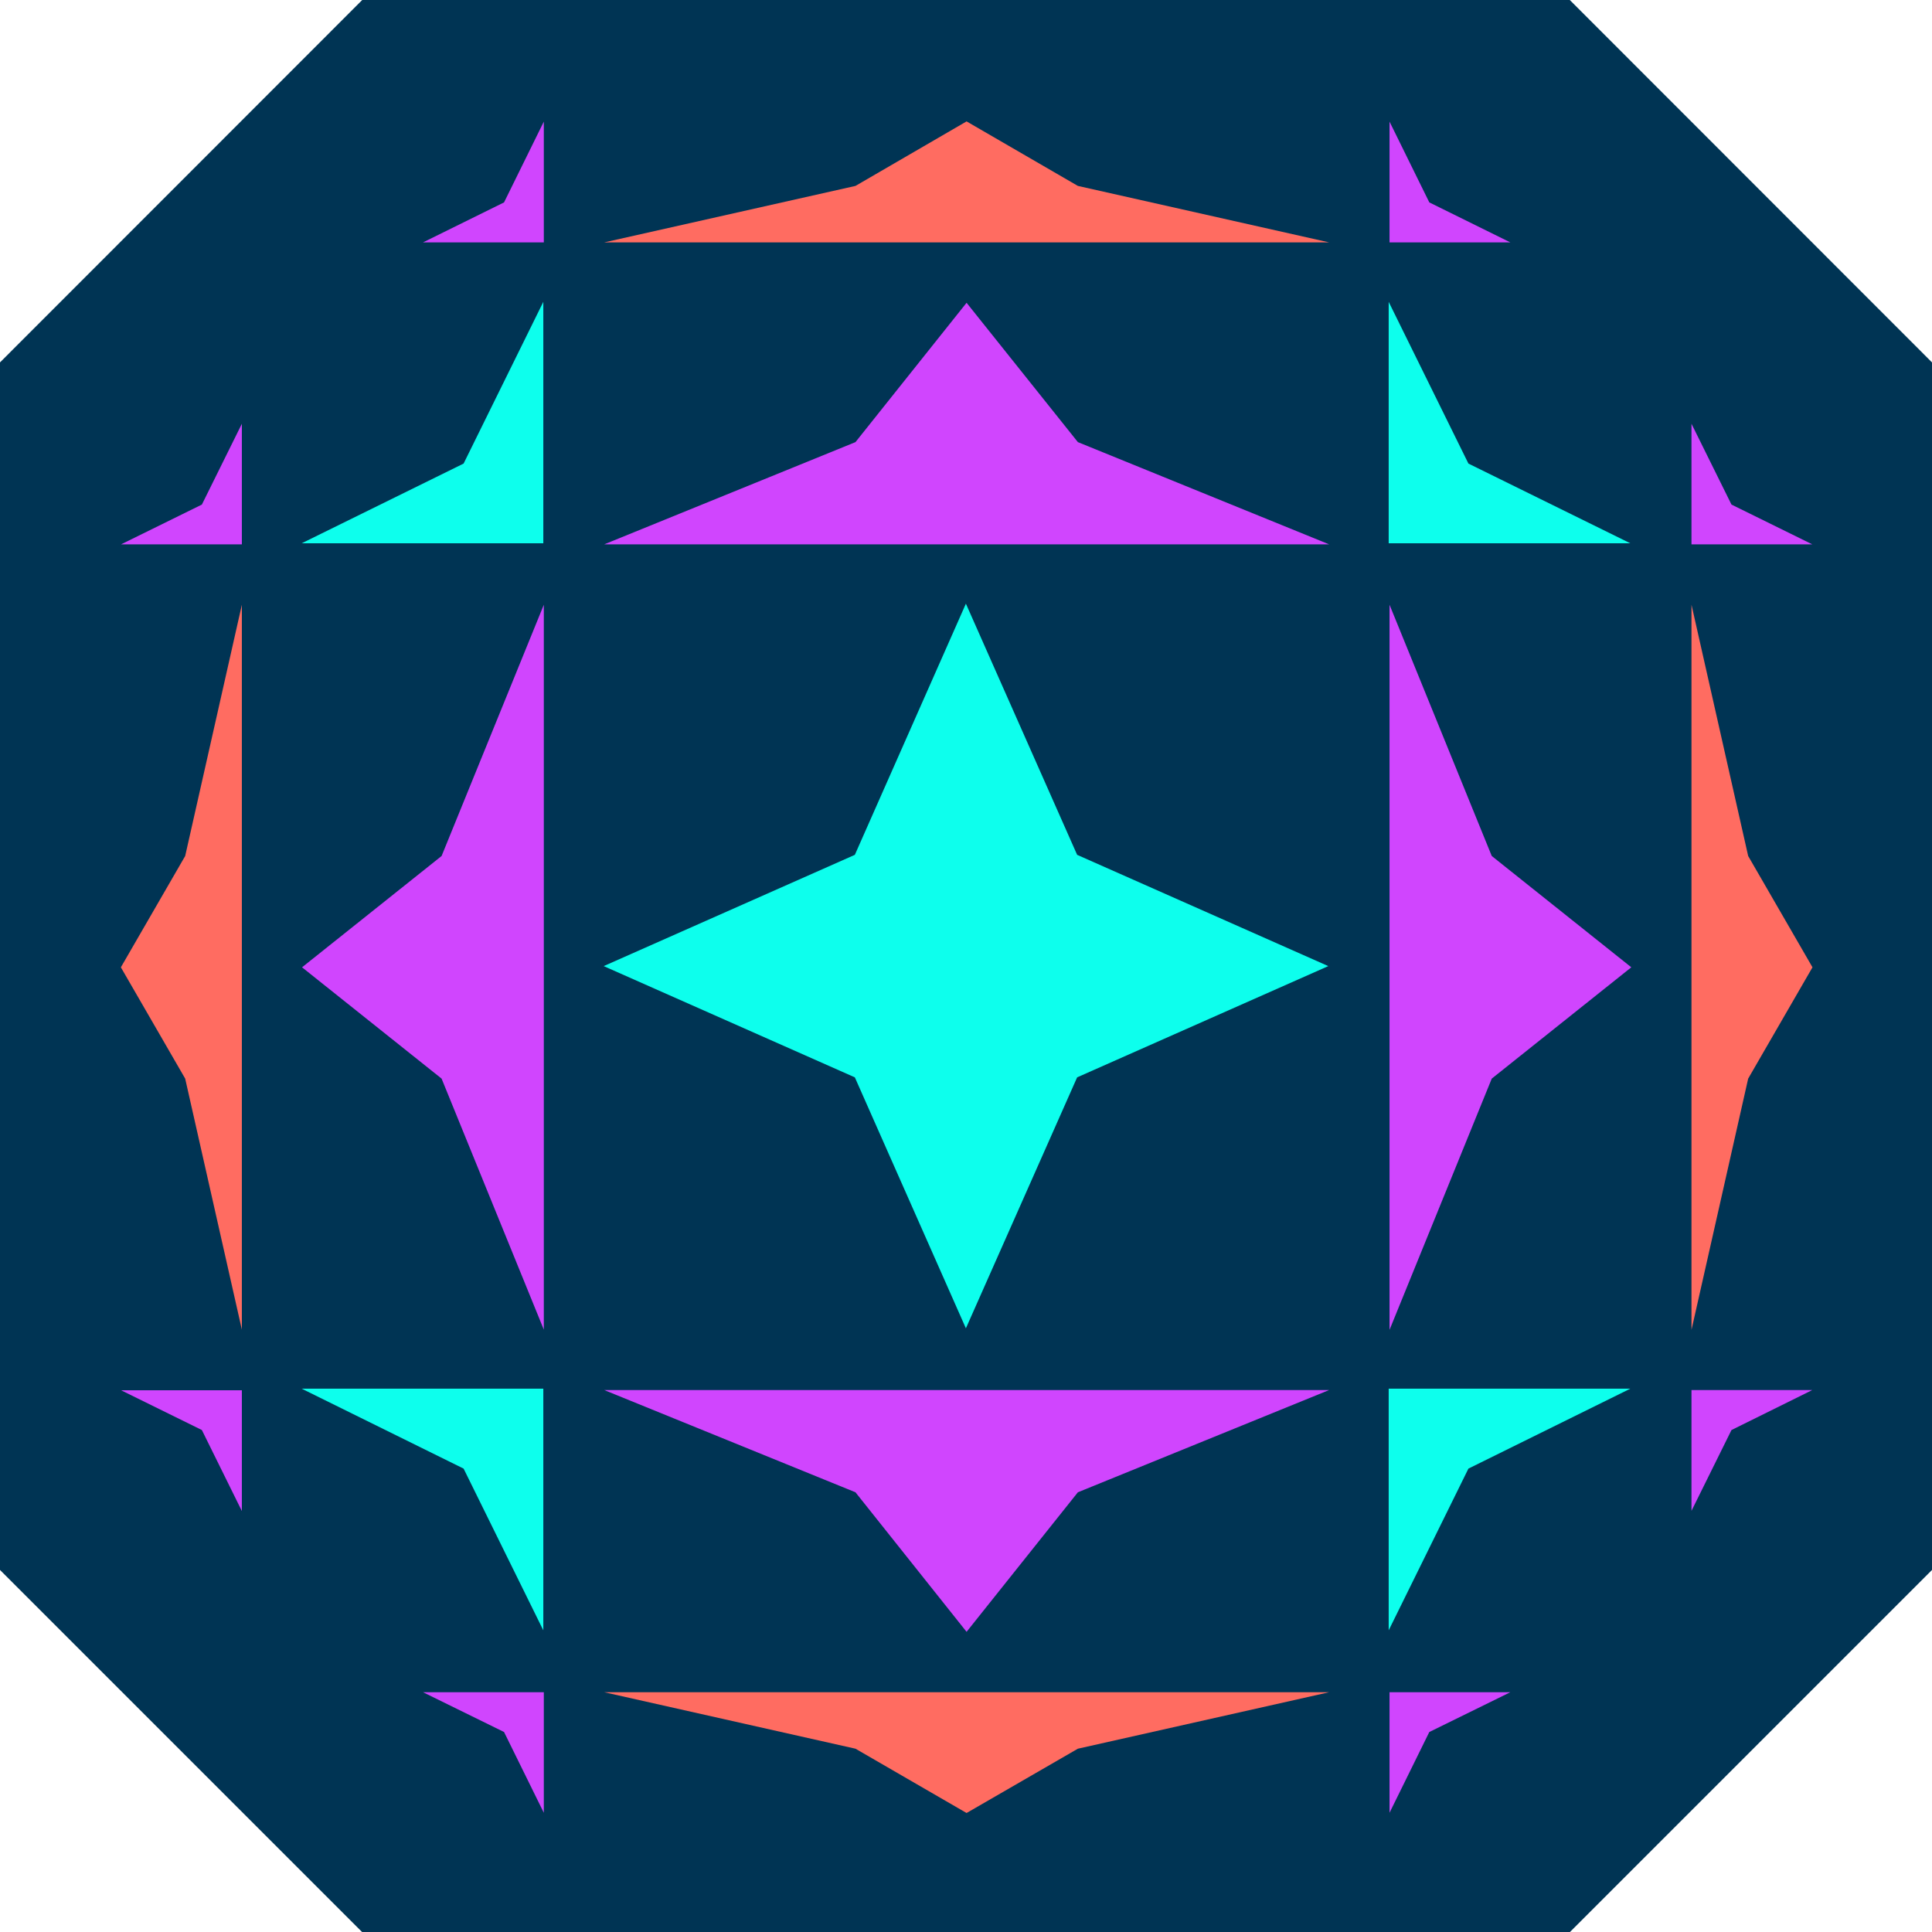
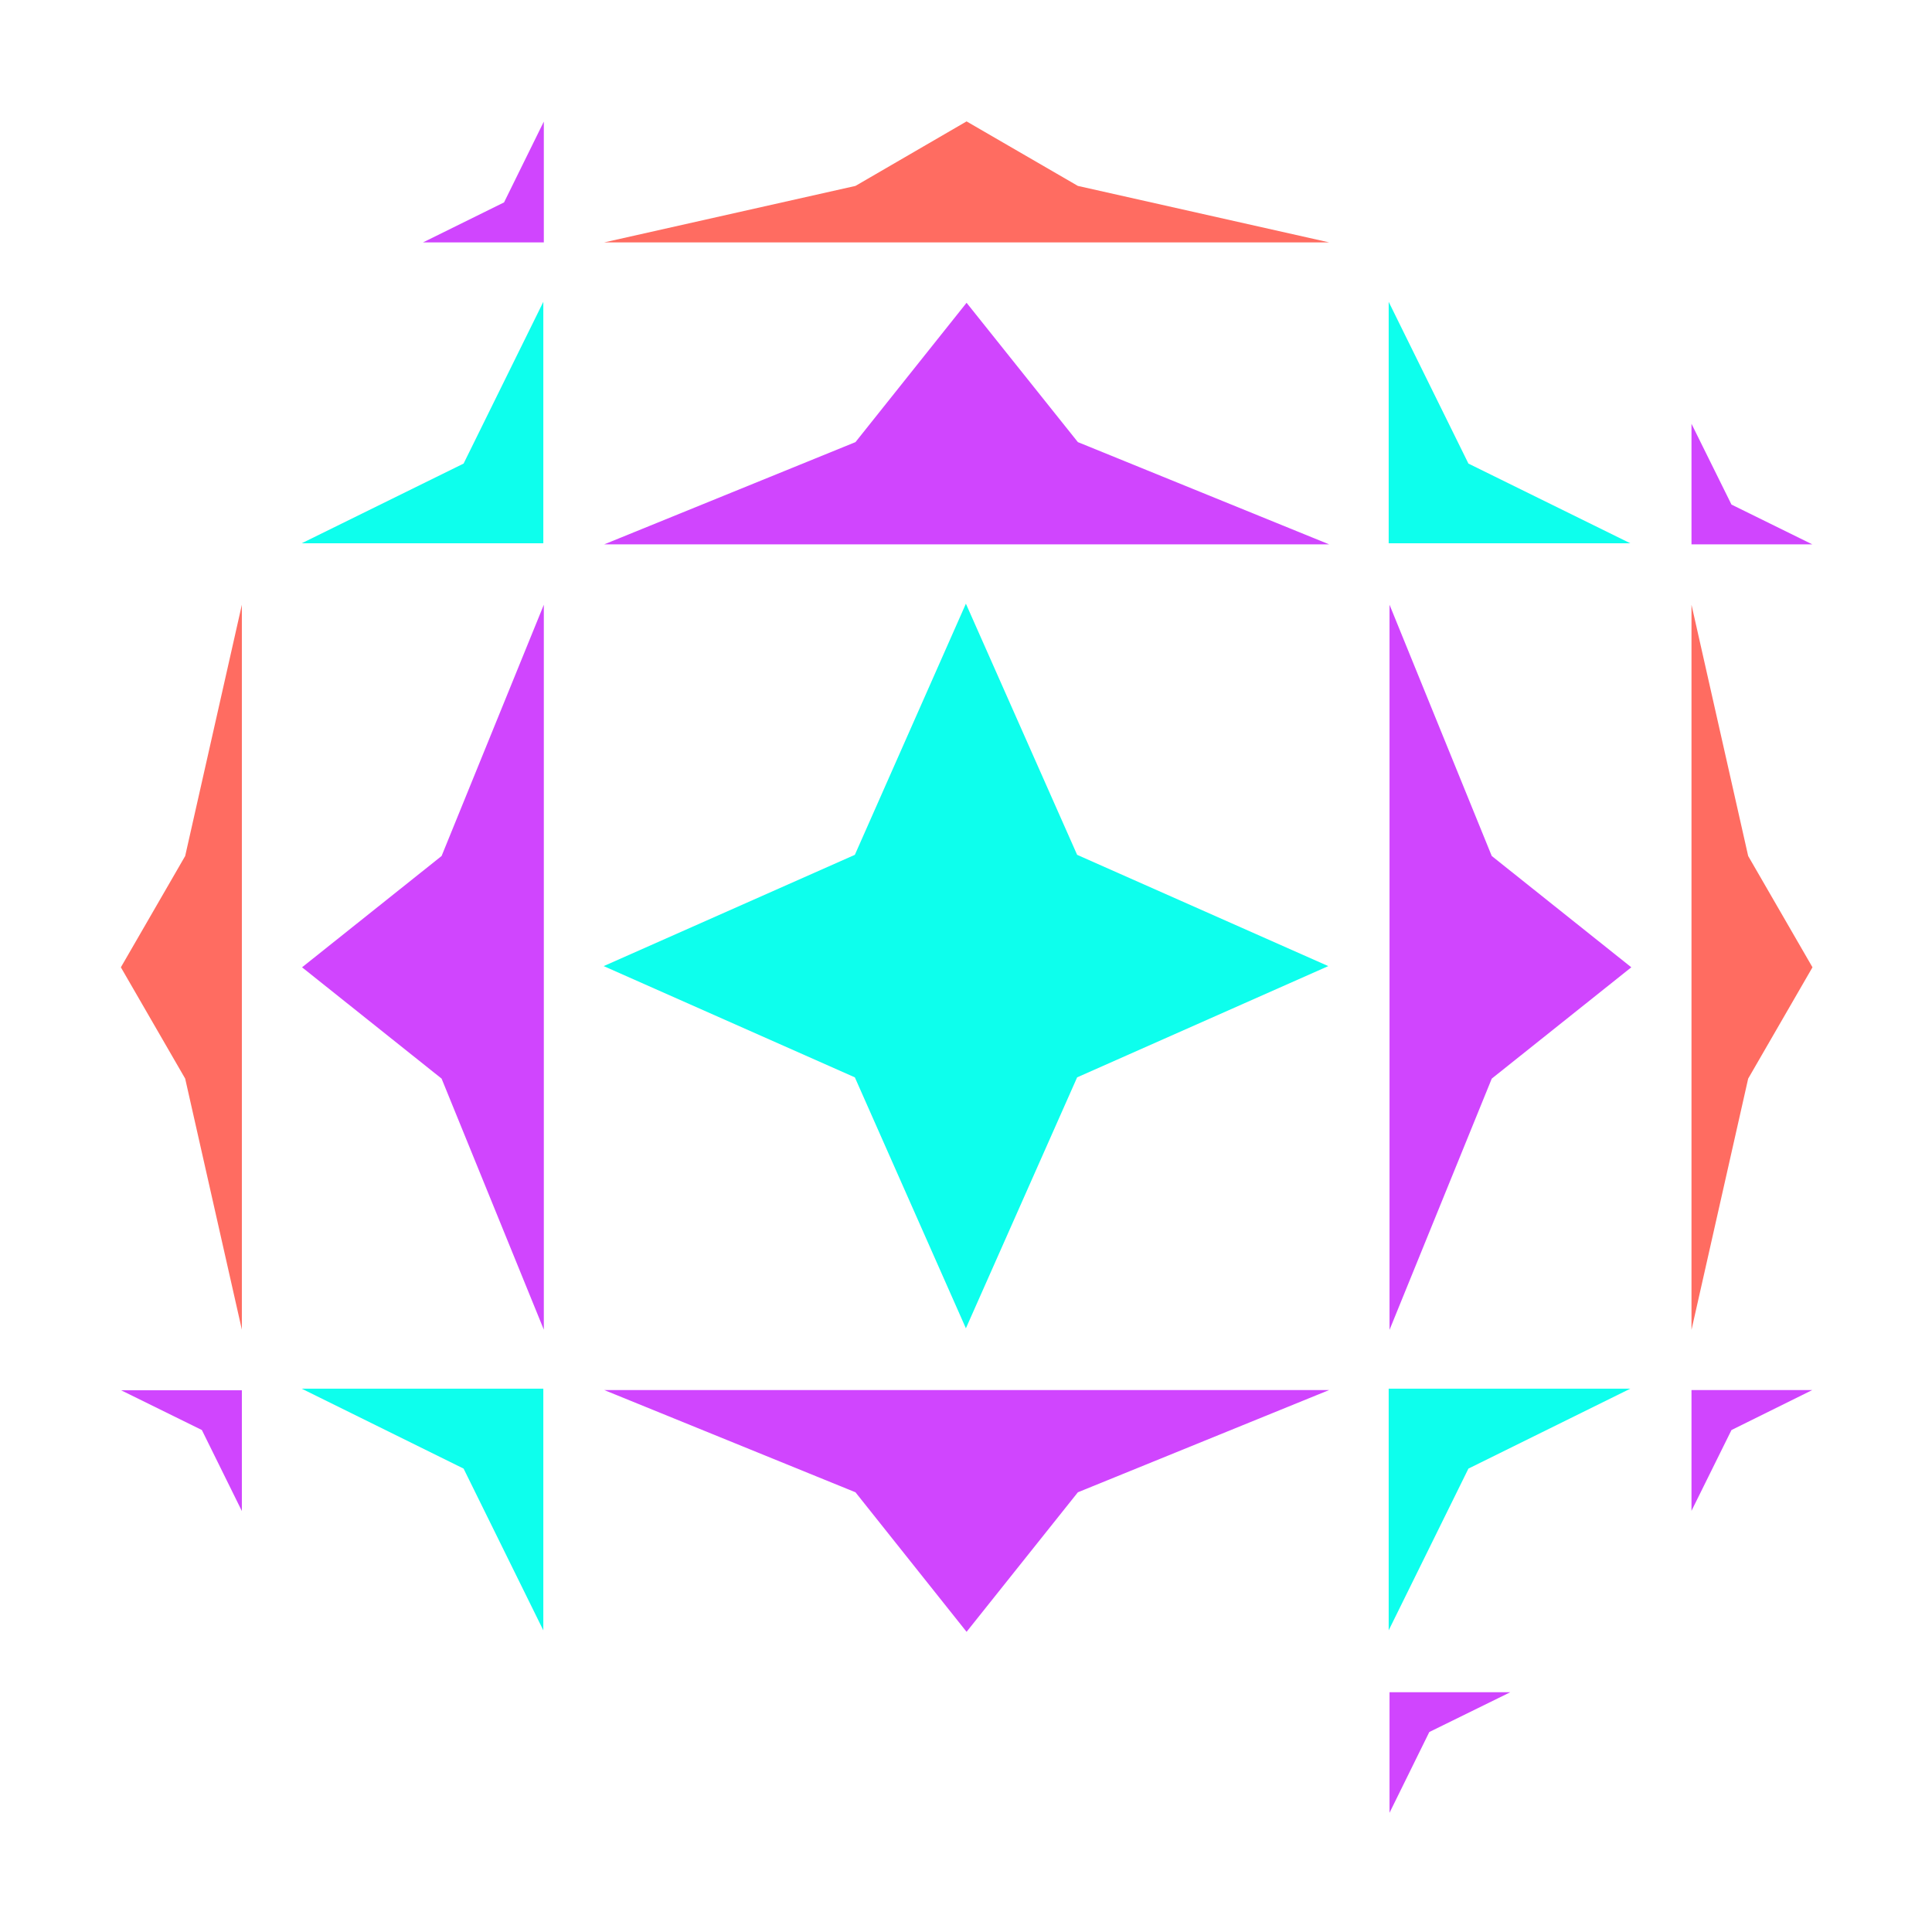
<svg xmlns="http://www.w3.org/2000/svg" viewBox="72.786 83.724 110.792 110.802" width="110.792" height="110.802">
  <defs>
    <style type="text/css">
	.st0{fill:#003454;}
	.st1{fill:#0DFFED;}
	.st2{fill:#D045FE;}
	.st3{fill:#FF6C61;}
</style>
  </defs>
  <g transform="matrix(1, 0, 0, 1, 0, 0)">
-     <polygon class="st0" points="183.578 104.506 162.807 83.724 93.558 83.724 72.786 104.506 72.786 173.755 93.558 194.526 162.807 194.526 183.578 173.755" style="" />
    <polygon class="st1" points="128.176 118.342 134.555 132.745 148.958 139.126 134.555 145.506 128.176 159.897 121.808 145.506 107.405 139.126 121.808 132.745" style="" />
    <g transform="matrix(1.182, 0, 0, 1.182, 36.929, -28.33)" style="">
      <polygon class="st2" points="77.23,109.49 71.84,116.25 59.65,121.21 94.82,121.21 82.63,116.25 &#09;&#09;" />
      <polygon class="st3" points="77.23,100.69 71.84,103.82 59.65,106.56 94.82,106.56 82.63,103.82 &#09;&#09;" />
    </g>
    <g transform="matrix(1.182, 0, 0, 1.182, 36.929, -28.33)" style="">
      <polygon class="st2" points="77.23,173.97 82.63,167.2 94.82,162.24 59.65,162.24 71.84,167.2 &#09;&#09;" />
-       <polygon class="st3" points="77.23,182.76 82.63,179.64 94.82,176.9 59.65,176.9 71.84,179.64 &#09;&#09;" />
    </g>
    <g transform="matrix(1.182, 0, 0, 1.182, 36.929, -28.33)" style="">
      <polygon class="st2" points="44.99,141.73 51.76,147.13 56.72,159.31 56.72,124.14 51.76,136.33 &#09;&#09;" />
      <polygon class="st3" points="36.2,141.73 39.32,147.13 42.07,159.31 42.07,124.14 39.32,136.33 &#09;&#09;" />
    </g>
    <g transform="matrix(1.182, 0, 0, 1.182, 36.929, -28.33)" style="">
      <polygon class="st2" points="109.48,141.73 102.71,136.33 97.75,124.14 97.75,159.32 102.71,147.13 &#09;&#09;" />
      <polygon class="st3" points="118.27,141.73 115.15,136.33 112.4,124.14 112.4,159.32 115.15,147.13 &#09;&#09;" />
    </g>
    <polygon class="st1" points="152.421 101.033 152.421 114.88 166.279 114.88 156.994 110.308" style="" />
    <polygon class="st1" points="166.279 163.358 152.421 163.358 152.421 177.217 156.994 167.942" style="" />
    <polygon class="st1" points="103.943 101.033 103.943 114.88 90.085 114.88 99.371 110.308" style="" />
    <g transform="matrix(1.182, 0, 0, 1.182, 36.929, -28.33)" style="">
      <polygon class="st2" points="56.72,100.7 56.72,106.56 50.86,106.56 54.79,104.62 &#09;&#09;" />
-       <polygon class="st2" points="42.07,115.36 42.07,121.21 36.21,121.21 40.13,119.28 &#09;&#09;" />
    </g>
    <g transform="matrix(1.182, 0, 0, 1.182, 36.929, -28.33)" style="">
      <polygon class="st2" points="36.21,162.25 42.07,162.25 42.07,168.11 40.13,164.18 &#09;&#09;" />
-       <polygon class="st2" points="50.86,176.9 56.72,176.9 56.72,182.75 54.79,178.83 &#09;&#09;" />
    </g>
    <g transform="matrix(1.182, 0, 0, 1.182, 36.929, -28.33)" style="">
      <polygon class="st2" points="97.75,182.75 97.75,176.9 103.61,176.9 99.68,178.83 &#09;&#09;" />
      <polygon class="st2" points="112.4,168.1 112.4,162.24 118.26,162.24 114.34,164.18 &#09;&#09;" />
    </g>
    <g transform="matrix(1.182, 0, 0, 1.182, 36.929, -28.33)" style="">
      <polygon class="st2" points="118.26,121.21 112.4,121.21 112.4,115.36 114.34,119.28 &#09;&#09;" />
-       <polygon class="st2" points="103.61,106.56 97.75,106.56 97.75,100.7 99.68,104.62 &#09;&#09;" />
    </g>
    <polygon class="st1" points="90.085 163.358 103.943 163.358 103.943 177.217 99.371 167.942" style="" />
  </g>
</svg>